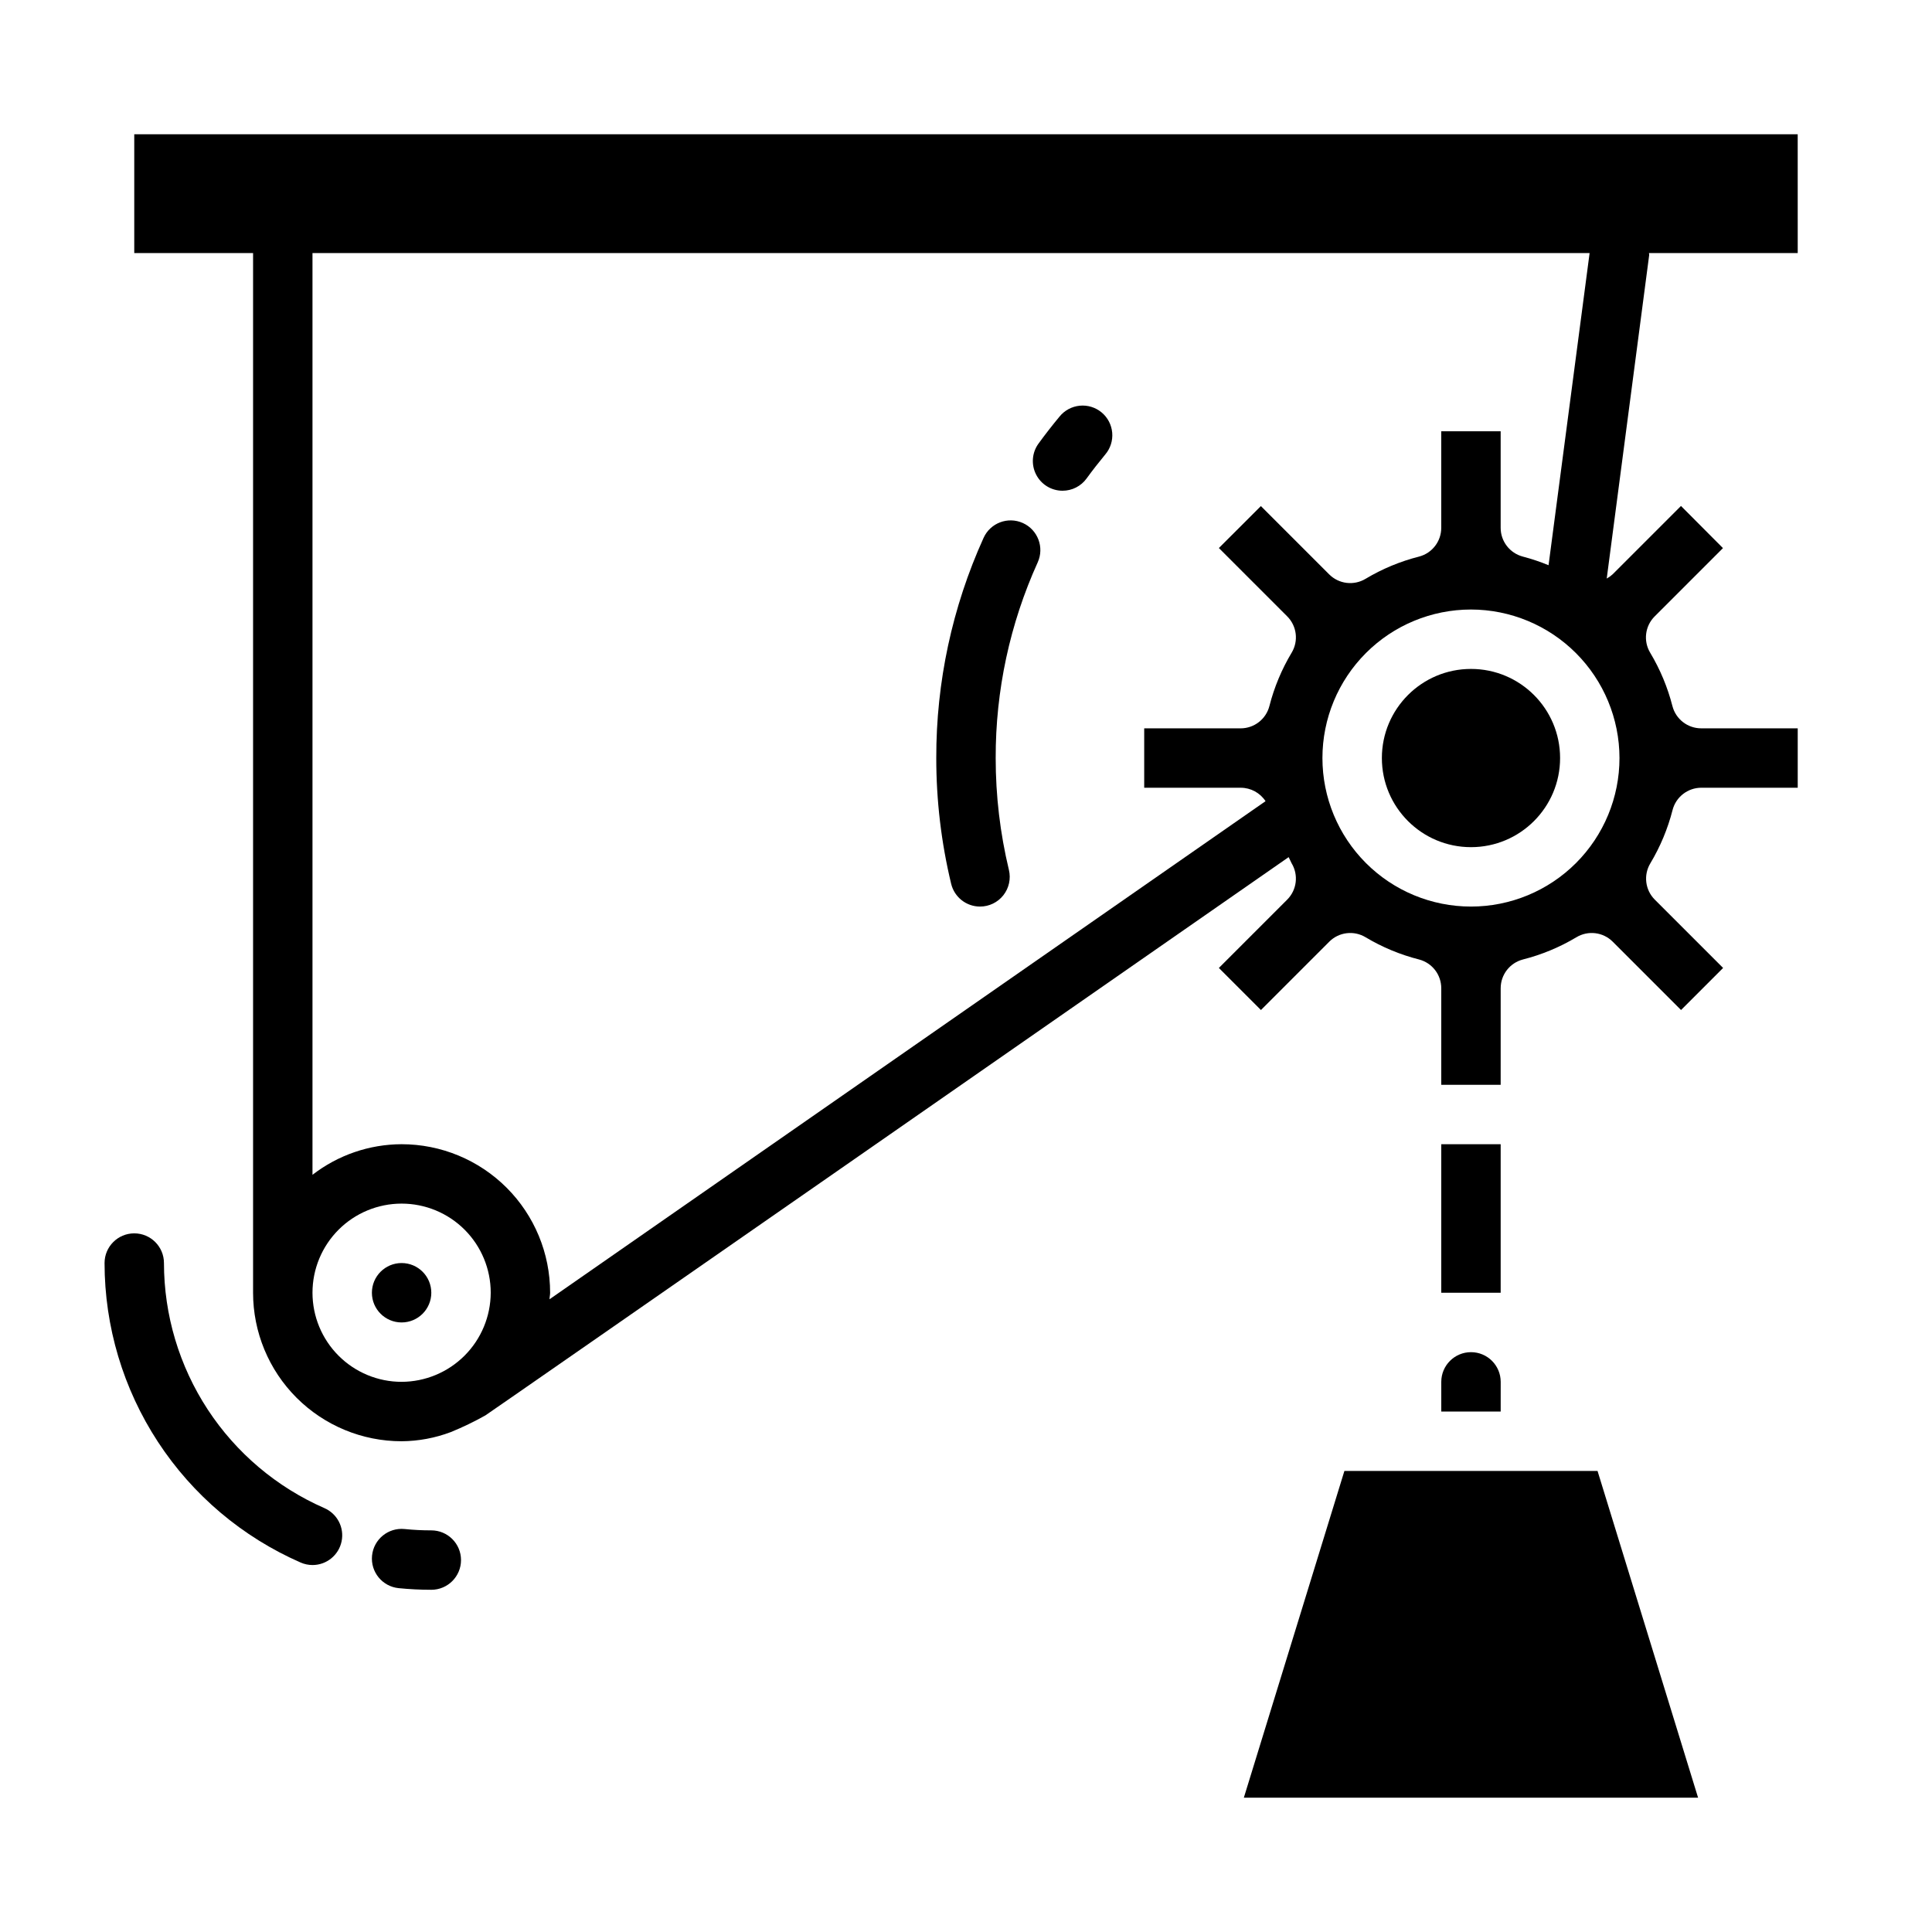
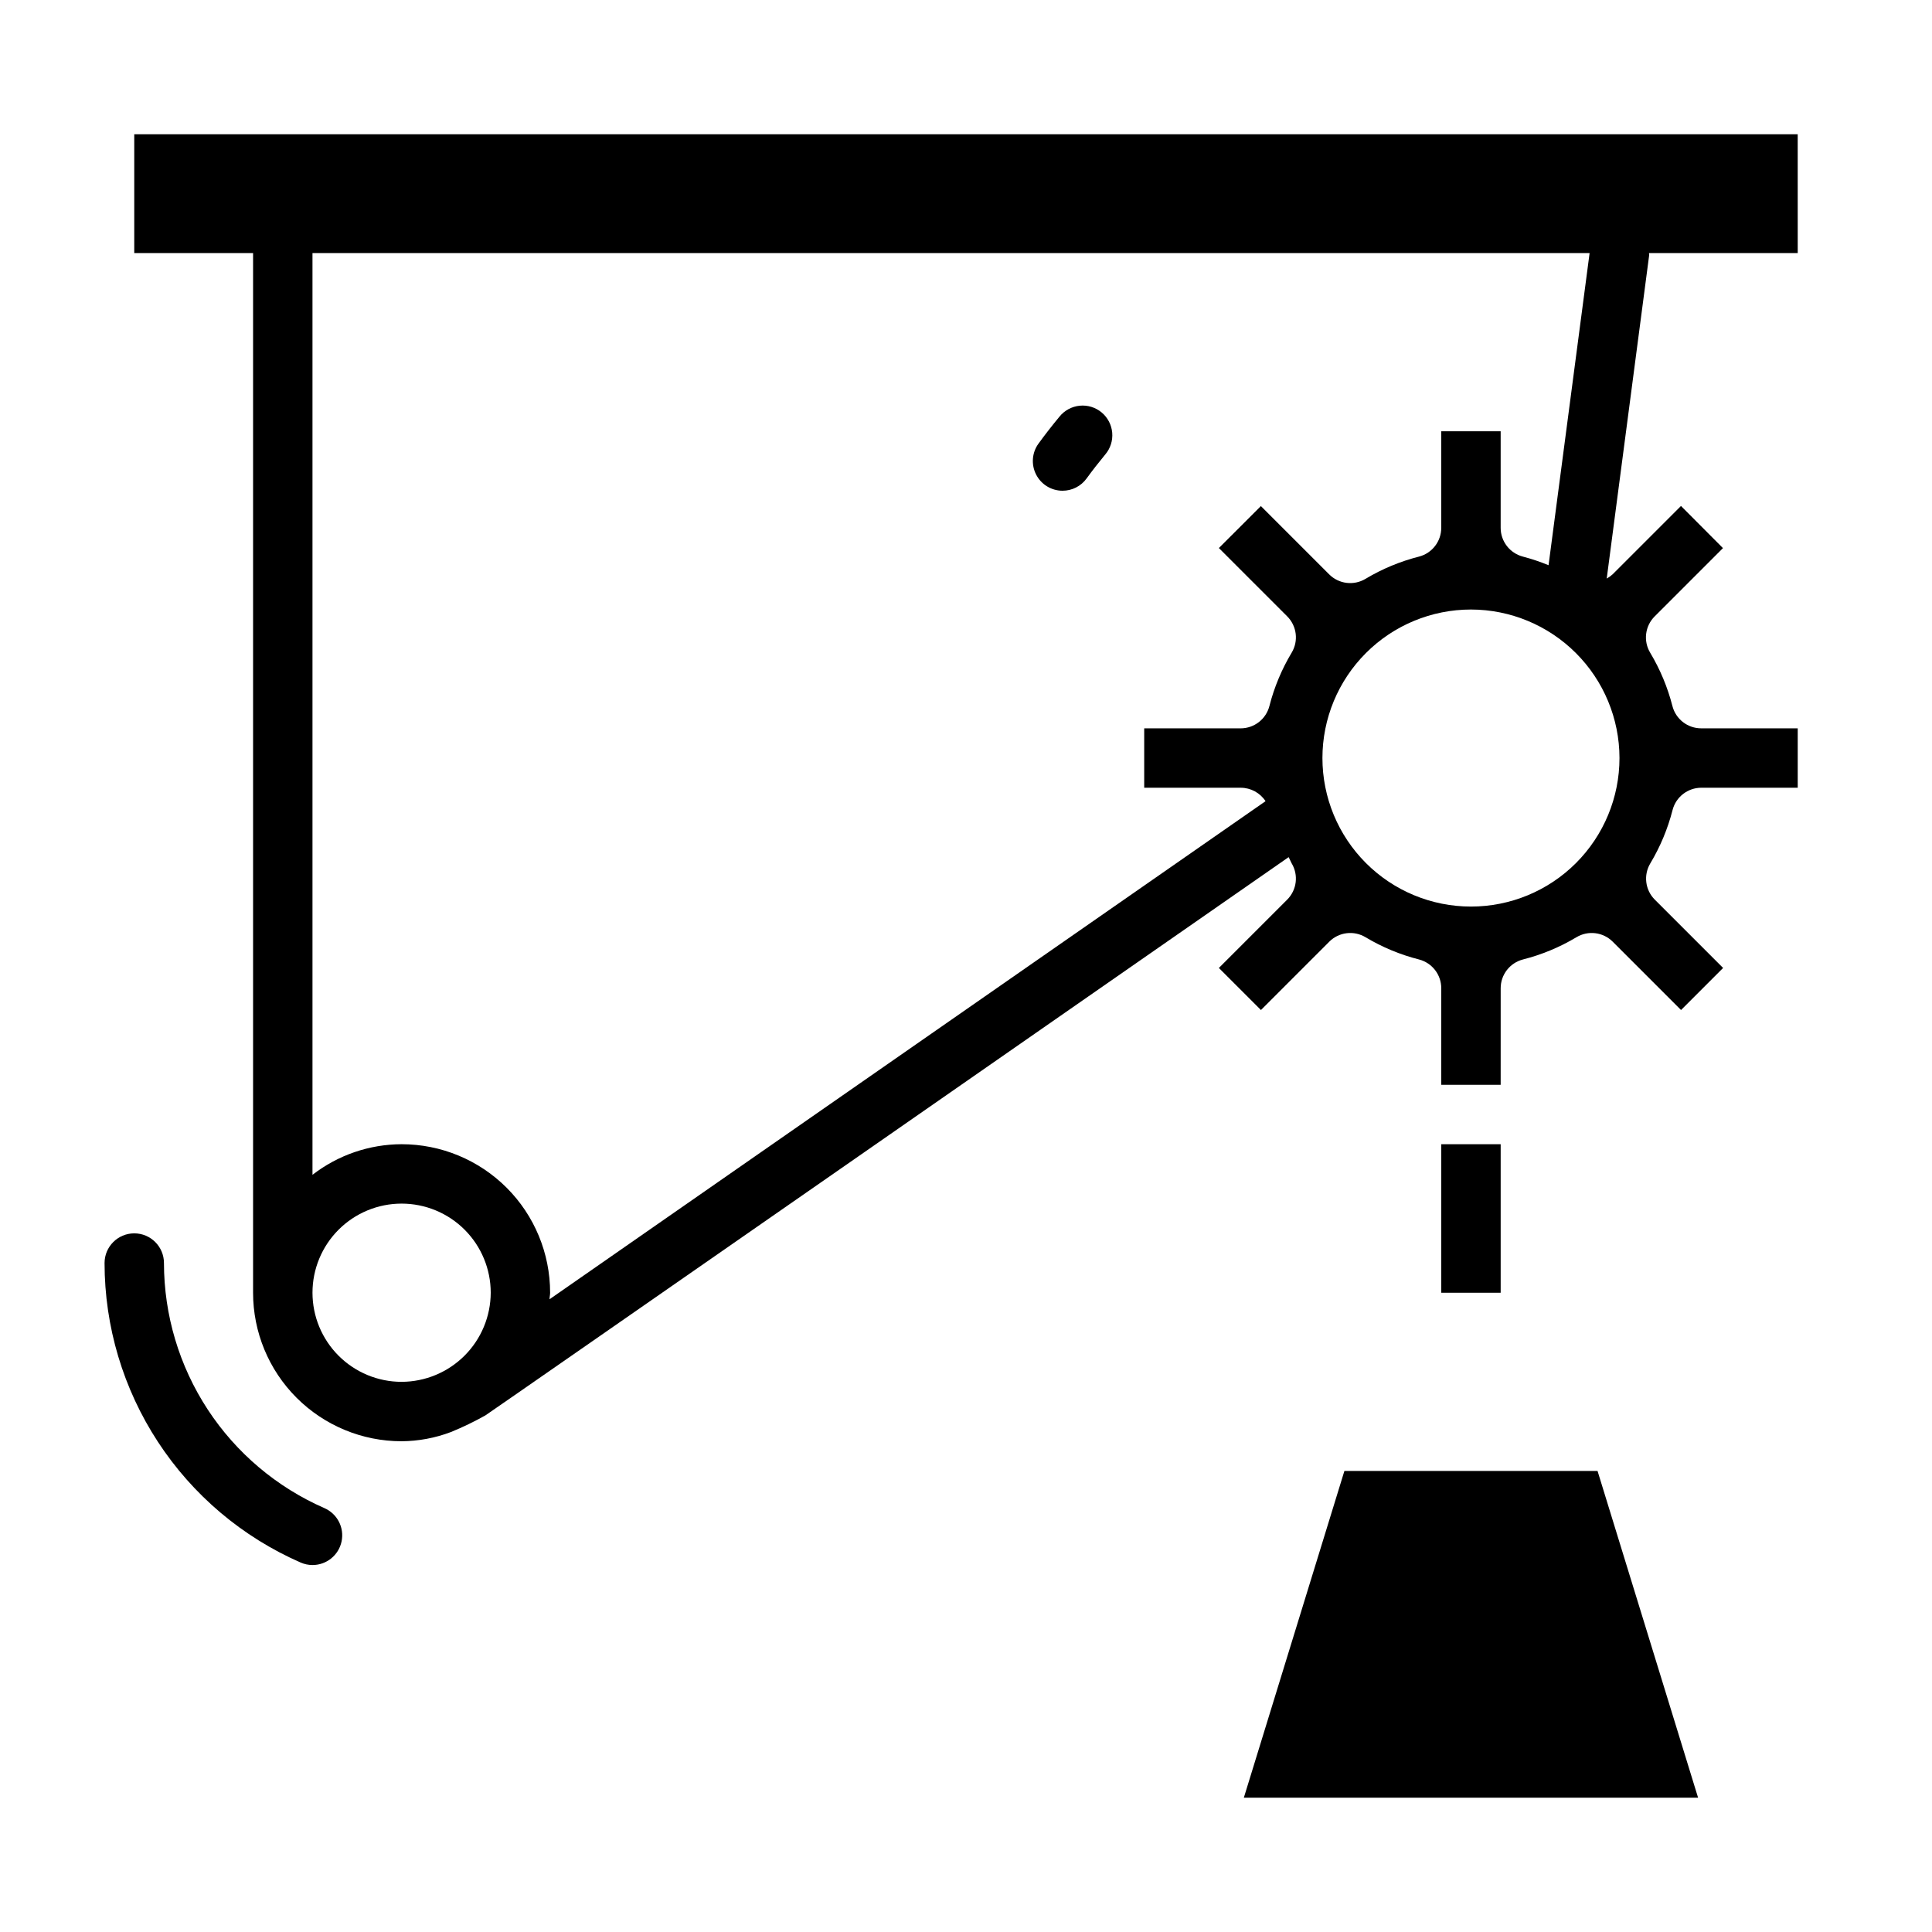
<svg xmlns="http://www.w3.org/2000/svg" fill="#000000" width="800px" height="800px" version="1.1" viewBox="144 144 512 512">
  <g>
    <path d="m226.81 558.75c-1.082-0.004-2.156-0.23-3.148-0.668-15.434-6.75-28.566-17.852-37.793-31.945-9.227-14.094-14.148-30.57-14.16-47.414 0-4.348 3.523-7.871 7.871-7.871 4.348 0 7.871 3.523 7.871 7.871 0.012 13.785 4.039 27.266 11.586 38.797 7.551 11.531 18.297 20.613 30.922 26.141 3.422 1.488 5.328 5.172 4.566 8.824-0.762 3.652-3.981 6.269-7.715 6.266z" />
-     <path d="m258.3 565.31c-2.922 0-5.809-0.148-8.66-0.434h0.004c-4.328-0.438-7.481-4.293-7.047-8.621 0.434-4.324 4.293-7.481 8.621-7.047 2.352 0.238 4.719 0.359 7.082 0.355 4.348 0 7.875 3.523 7.875 7.871s-3.527 7.875-7.875 7.875z" />
    <path d="m425.58 274.05c-2.957-0.004-5.668-1.664-7.008-4.305-1.344-2.637-1.094-5.805 0.648-8.195 1.777-2.441 3.633-4.82 5.559-7.141 1.32-1.641 3.246-2.68 5.344-2.891 2.094-0.211 4.188 0.43 5.809 1.773 1.621 1.348 2.633 3.285 2.816 5.383 0.18 2.102-0.488 4.184-1.855 5.785-1.707 2.062-3.363 4.18-4.938 6.344v0.004c-1.48 2.039-3.852 3.246-6.375 3.242z" />
-     <path d="m403.71 384.25c-3.637-0.004-6.793-2.496-7.644-6.031-2.625-10.914-3.949-22.102-3.945-33.328-0.043-20.121 4.231-40.02 12.535-58.348 1.789-3.961 6.453-5.723 10.418-3.934 3.961 1.793 5.723 6.457 3.93 10.422-7.379 16.289-11.18 33.973-11.137 51.859-0.004 9.984 1.172 19.938 3.504 29.645 0.562 2.348 0.02 4.824-1.473 6.719-1.496 1.895-3.773 3-6.188 2.996z" />
    <path d="m473.63 620.41h120.38l-26.645-86.59h-67.086z" />
-     <path d="m541.7 510.21c0-4.348-3.523-7.871-7.871-7.871-4.348 0-7.875 3.523-7.875 7.871v7.871h15.742z" />
-     <path d="m258.3 486.59c0 4.348-3.523 7.871-7.871 7.871-4.348 0-7.871-3.523-7.871-7.871s3.523-7.871 7.871-7.871c4.348 0 7.871 3.523 7.871 7.871" />
    <path d="m620.41 179.58h-440.83v31.488h31.488v275.52c0 10.441 4.148 20.453 11.527 27.832 7.383 7.383 17.395 11.527 27.832 11.527 4.465-0.031 8.891-0.859 13.066-2.438 3.133-1.281 6.184-2.754 9.133-4.41 0.566-0.285 176.75-122.8 212.88-147.95 0.293 0.535 0.512 1.117 0.789 1.629 1.871 3.098 1.387 7.074-1.176 9.637l-18.105 18.105 11.148 11.148 18.105-18.105v-0.004c2.559-2.559 6.535-3.043 9.637-1.172 4.41 2.641 9.184 4.621 14.168 5.887 3.465 0.906 5.883 4.039 5.879 7.621v25.586h15.742l0.004-25.586c0-3.586 2.418-6.715 5.887-7.621 4.984-1.266 9.758-3.246 14.172-5.887 3.098-1.871 7.074-1.387 9.633 1.172l18.105 18.105 11.148-11.148-18.105-18.105v0.004c-2.559-2.562-3.043-6.539-1.172-9.637 2.633-4.402 4.617-9.16 5.887-14.129 0.898-3.457 4.012-5.871 7.582-5.891h25.582v-15.742h-25.582c-3.586 0-6.719-2.422-7.621-5.891-1.27-4.969-3.254-9.73-5.887-14.129-1.871-3.098-1.391-7.074 1.172-9.637l18.105-18.105-11.125-11.168-18.105 18.105c-0.477 0.441-1.004 0.82-1.574 1.133l11.258-85.773c0-0.172-0.062-0.324-0.062-0.488h39.422zm-369.98 330.62c-6.262 0-12.27-2.488-16.699-6.918-4.43-4.43-6.918-10.434-6.918-16.699 0-6.262 2.488-12.27 6.918-16.699 4.43-4.43 10.438-6.914 16.699-6.914 6.266 0 12.27 2.484 16.699 6.914 4.43 4.43 6.918 10.438 6.918 16.699-0.02 6.258-2.512 12.254-6.938 16.68s-10.422 6.918-16.68 6.938zm322.75-165.31c0 10.438-4.148 20.449-11.527 27.832-7.383 7.383-17.395 11.527-27.832 11.527-10.441 0-20.453-4.144-27.832-11.527-7.383-7.383-11.531-17.395-11.531-27.832s4.148-20.449 11.531-27.832c7.379-7.383 17.391-11.527 27.832-11.527 10.434 0.012 20.438 4.164 27.816 11.543s11.531 17.383 11.543 27.816zm-18.797-51.105h-0.004c-2.211-0.91-4.484-1.672-6.801-2.281-3.469-0.906-5.887-4.039-5.887-7.621v-25.586h-15.746v25.586c0.004 3.582-2.418 6.715-5.887 7.621-4.984 1.266-9.758 3.246-14.168 5.887-3.102 1.871-7.078 1.387-9.637-1.172l-18.105-18.105-11.133 11.121 18.105 18.105c2.562 2.562 3.047 6.535 1.176 9.637-2.637 4.398-4.621 9.16-5.891 14.129-0.891 3.469-4.012 5.898-7.594 5.914h-25.586v15.742h25.586c2.648 0.004 5.117 1.344 6.57 3.559l-189.75 132c0-0.629 0.156-1.102 0.156-1.73v-0.004c0-10.438-4.144-20.449-11.527-27.832-7.383-7.379-17.395-11.527-27.832-11.527-8.551 0.023-16.852 2.875-23.617 8.109v-244.27h338.45z" />
-     <path d="m557.44 344.89c0 13.043-10.57 23.617-23.613 23.617s-23.617-10.574-23.617-23.617 10.574-23.617 23.617-23.617 23.613 10.574 23.613 23.617" />
    <path d="m525.95 447.23h15.742v39.359h-15.742z" />
  </g>
</svg>